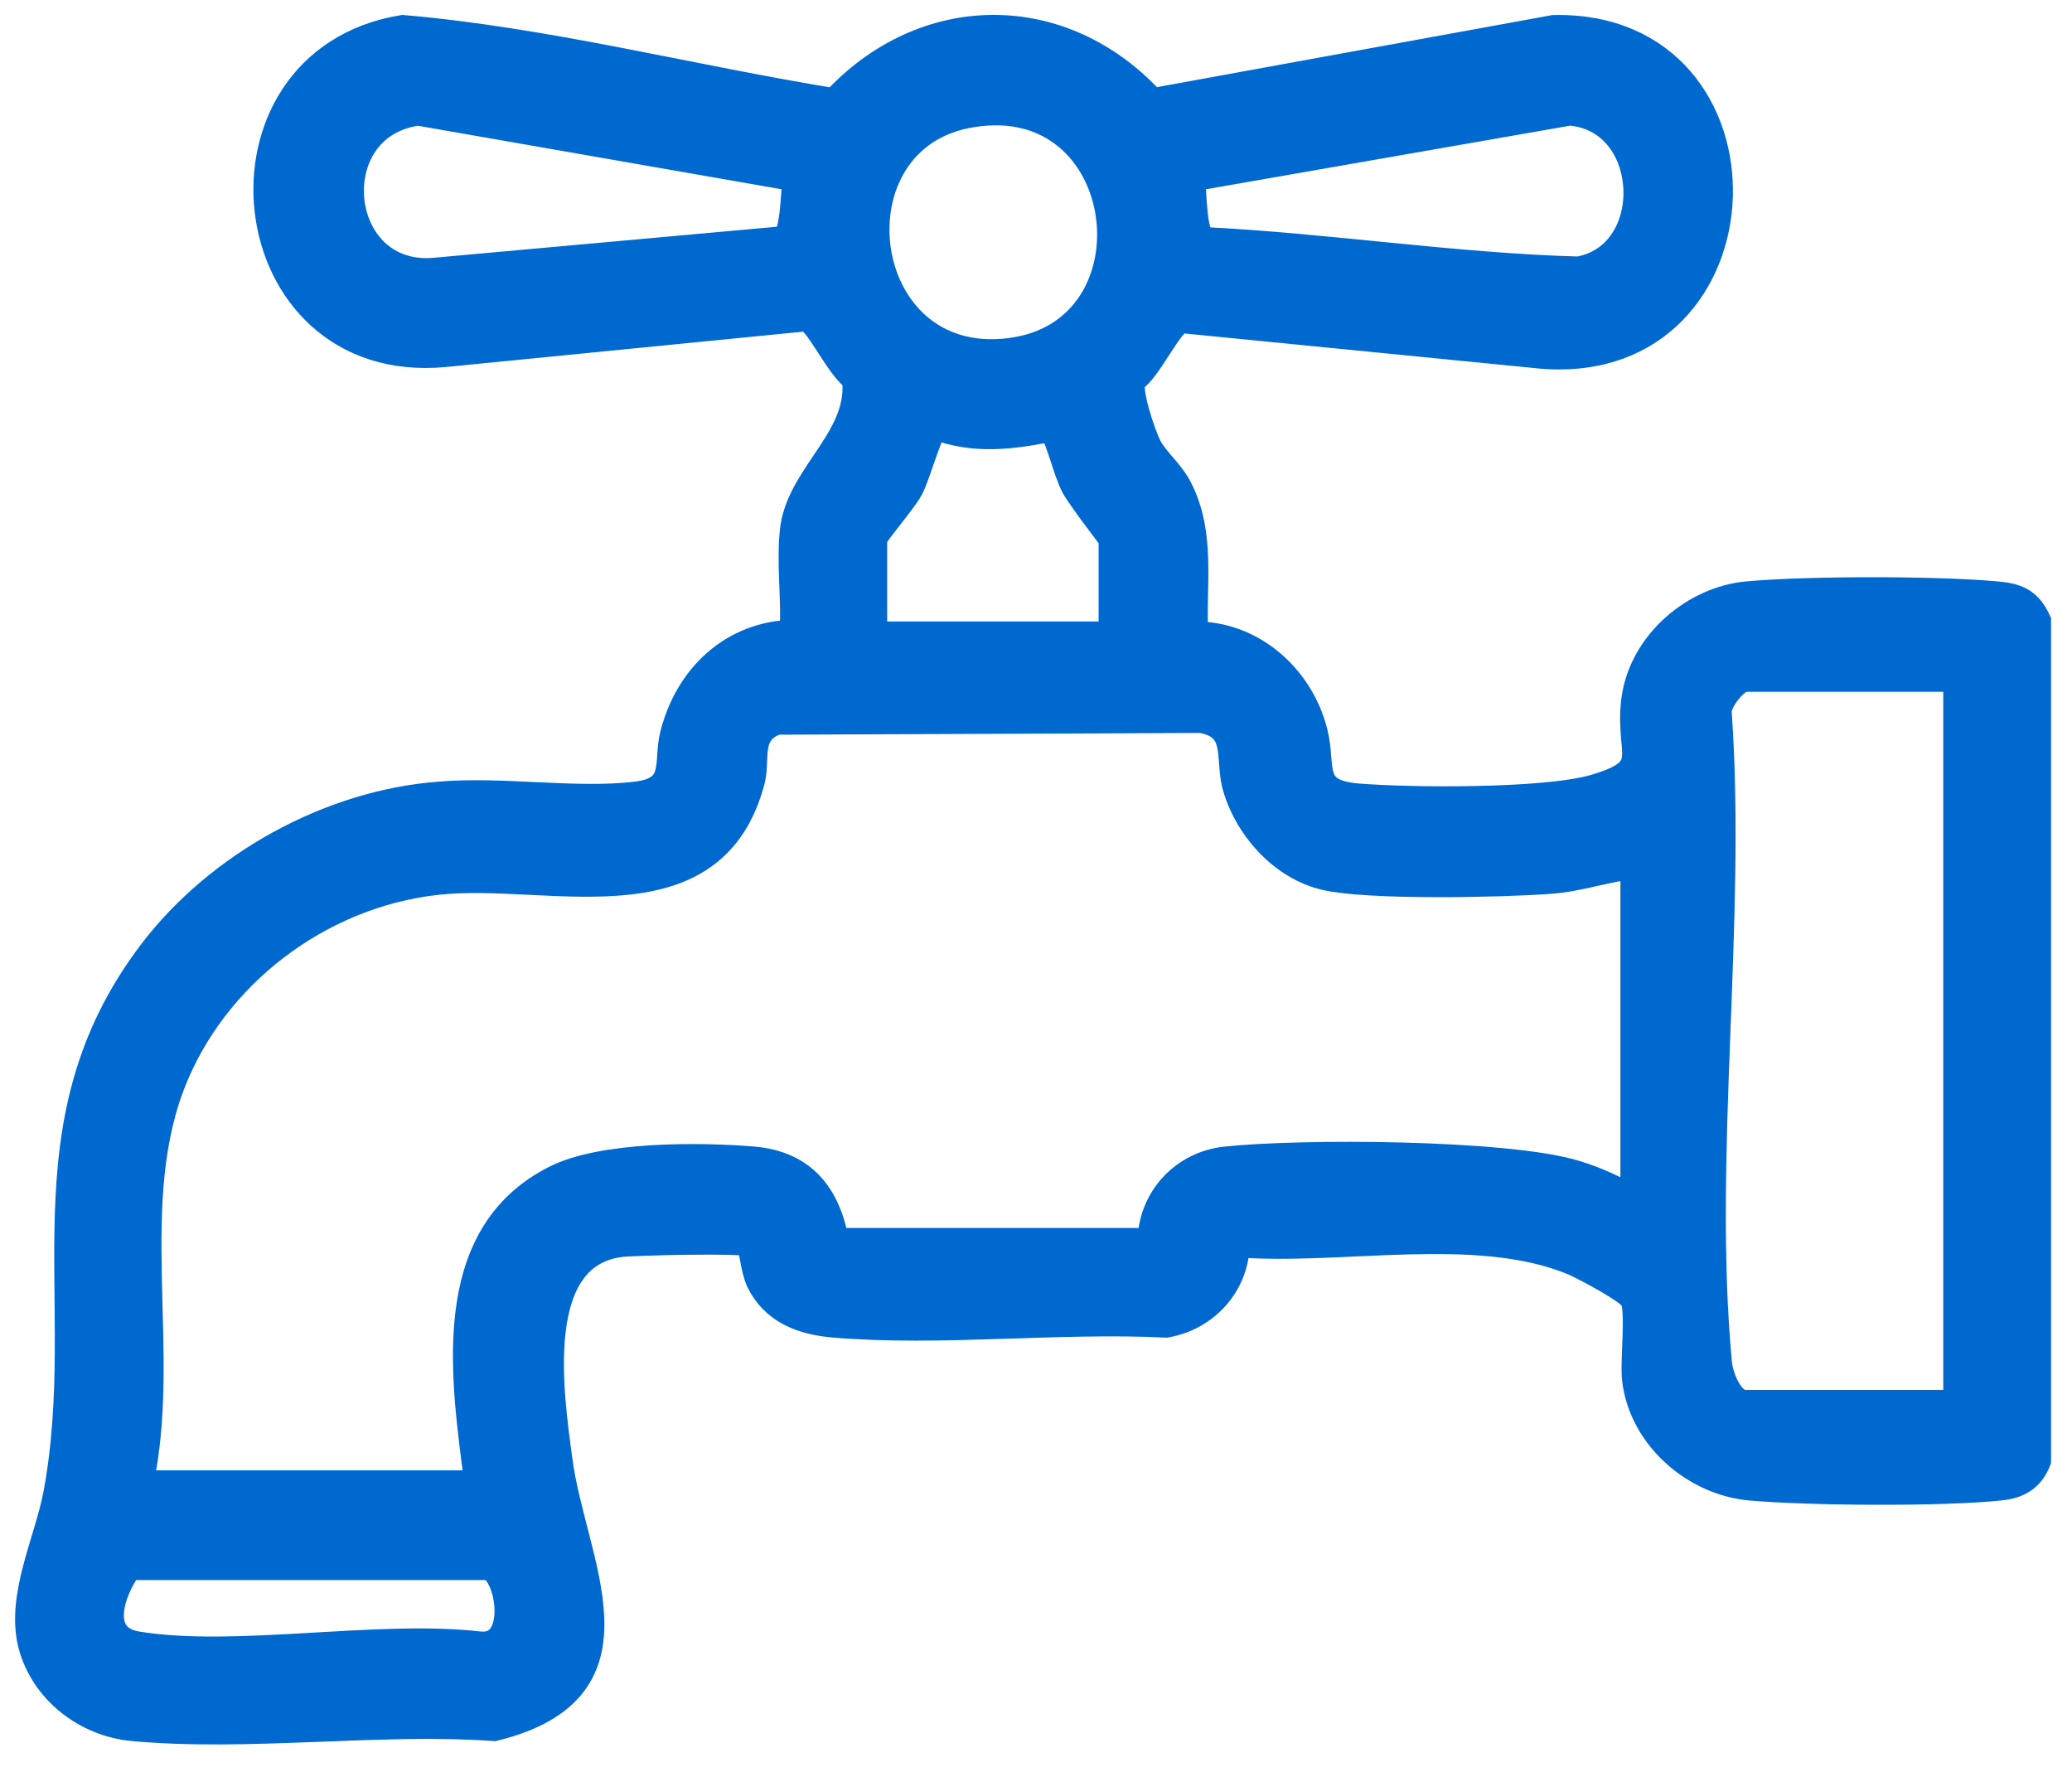
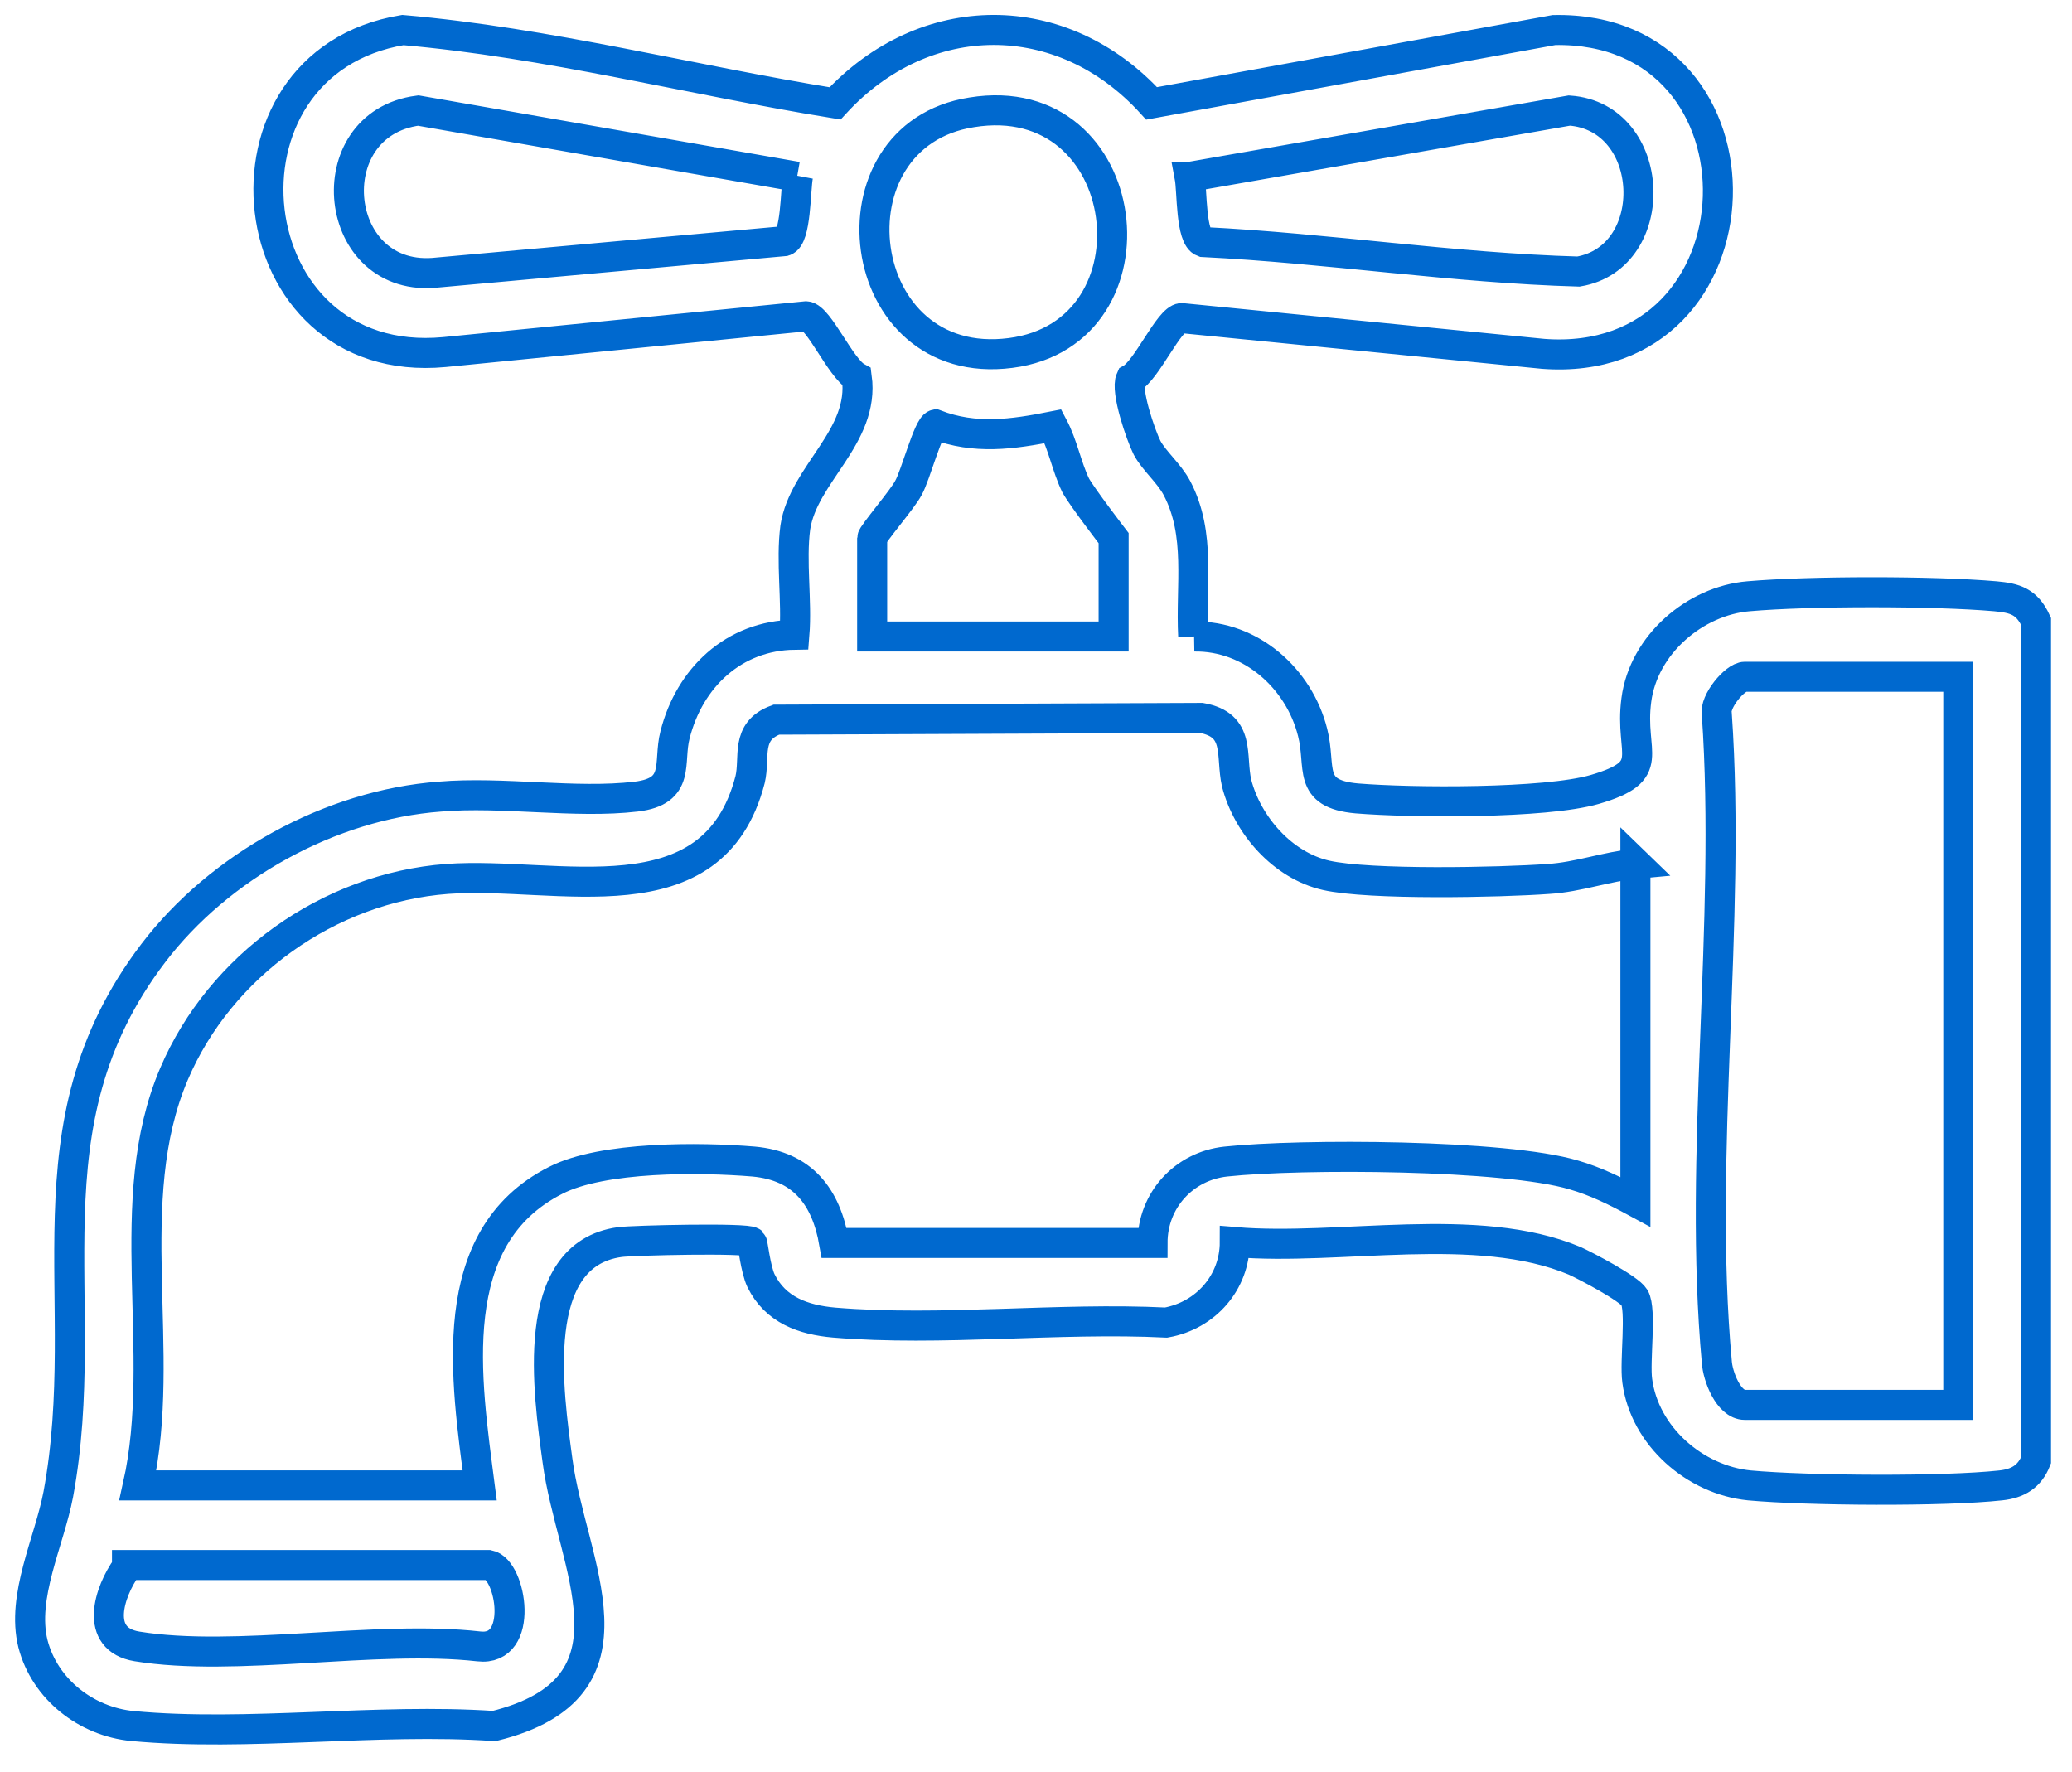
<svg xmlns="http://www.w3.org/2000/svg" width="69" height="59" viewBox="0 0 69 59" fill="none">
-   <path d="M4.229 52.175C3.627 53.009 3.115 54.588 4.561 54.826C7.843 55.362 12.511 54.439 15.944 54.826C17.48 55.005 17.028 52.264 16.276 52.116H4.229V52.175ZM54.492 28.762C53.498 28.852 52.564 29.209 51.57 29.269C49.944 29.388 45.608 29.477 44.162 29.149C42.717 28.822 41.542 27.481 41.181 26.081C40.97 25.158 41.331 24.145 40.006 23.907L25.852 23.966C24.798 24.354 25.159 25.218 24.979 25.962C23.744 30.728 18.564 29 14.89 29.269C10.945 29.567 7.331 32.158 5.795 35.762C3.989 39.992 5.585 45.026 4.591 49.465H15.974C15.523 45.95 14.74 41.213 18.504 39.307C20.07 38.503 23.322 38.532 25.099 38.681C26.725 38.83 27.508 39.843 27.779 41.392H38.38C38.38 39.962 39.434 38.83 40.819 38.681C43.319 38.413 50.125 38.443 52.414 39.128C53.136 39.337 53.799 39.664 54.461 40.022V28.732L54.492 28.762ZM65.213 22.537H58.105C57.774 22.537 57.081 23.371 57.172 23.788C57.654 30.728 56.539 38.503 57.172 45.354C57.202 45.83 57.563 46.784 58.105 46.784H65.213V22.537ZM37.085 21.196V17.92C37.085 17.92 36.031 16.549 35.82 16.162C35.519 15.537 35.398 14.822 35.067 14.196C33.712 14.464 32.477 14.643 31.152 14.137C30.911 14.196 30.49 15.835 30.249 16.252C30.068 16.609 29.044 17.8 29.044 17.92V21.196H37.085ZM39.615 5.885C39.705 6.362 39.645 7.911 40.066 8.06C44.252 8.268 48.378 8.924 52.564 9.043C55.365 8.566 55.184 3.89 52.263 3.681L39.645 5.885H39.615ZM32.357 3.741C27.418 4.515 28.352 12.439 33.652 11.754C38.801 11.098 37.838 2.847 32.357 3.741ZM26.545 5.885L13.927 3.681C10.493 4.128 11.035 9.49 14.589 9.073L26.123 8.03C26.515 7.911 26.485 6.332 26.575 5.856M39.765 21.196C41.663 21.166 43.259 22.596 43.71 24.384C44.011 25.545 43.499 26.439 45.186 26.588C46.993 26.737 51.45 26.767 53.106 26.29C55.244 25.664 54.251 25.128 54.492 23.311C54.732 21.464 56.449 20.005 58.226 19.856C60.274 19.677 64.399 19.677 66.447 19.856C67.11 19.915 67.501 20.035 67.802 20.69V48.63C67.592 49.167 67.2 49.405 66.628 49.465C64.731 49.673 60.213 49.643 58.256 49.465C56.449 49.286 54.763 47.826 54.522 45.979C54.431 45.324 54.672 43.626 54.431 43.209C54.251 42.911 52.835 42.167 52.444 41.988C49.191 40.618 44.614 41.66 41.12 41.362C41.12 42.703 40.157 43.805 38.832 44.043C35.248 43.864 31.333 44.341 27.779 44.043C26.756 43.954 25.822 43.626 25.34 42.643C25.159 42.256 25.069 41.392 25.039 41.362C24.888 41.213 21.094 41.303 20.642 41.362C17.57 41.779 18.263 46.396 18.564 48.63C19.016 52.086 21.636 56.197 16.456 57.477C12.571 57.209 8.235 57.835 4.41 57.477C2.874 57.328 1.489 56.256 1.097 54.737C0.706 53.158 1.64 51.341 1.941 49.762C3.145 43.269 0.706 37.52 5.103 31.741C7.301 28.852 11.005 26.796 14.649 26.528C16.727 26.349 19.166 26.767 21.184 26.528C22.69 26.349 22.238 25.396 22.479 24.473C22.961 22.566 24.437 21.166 26.454 21.137C26.545 20.005 26.334 18.694 26.485 17.562C26.756 15.775 28.803 14.554 28.532 12.558C27.99 12.26 27.267 10.562 26.846 10.532L14.8 11.724C7.813 12.379 6.729 2.102 13.415 1C18.233 1.417 23.021 2.668 27.809 3.443C30.791 0.196 35.368 0.166 38.35 3.443L51.751 1C59.25 0.851 58.918 12.349 51.39 11.783L39.344 10.592C38.922 10.622 38.199 12.319 37.657 12.617C37.477 13.005 37.988 14.494 38.199 14.911C38.44 15.358 38.922 15.745 39.193 16.252C40.006 17.8 39.645 19.498 39.735 21.196" fill="#0069CF" />
  <path d="M26.545 5.885L13.927 3.681C10.493 4.128 11.035 9.49 14.589 9.073L26.123 8.03C26.515 7.911 26.485 6.332 26.575 5.856M39.765 21.196C41.663 21.166 43.259 22.596 43.71 24.384C44.011 25.545 43.499 26.439 45.186 26.588C46.993 26.737 51.45 26.767 53.106 26.29C55.244 25.664 54.251 25.128 54.492 23.311C54.732 21.464 56.449 20.005 58.226 19.856C60.274 19.677 64.399 19.677 66.447 19.856C67.11 19.915 67.501 20.035 67.802 20.69V48.63C67.592 49.167 67.2 49.405 66.628 49.465C64.731 49.673 60.213 49.643 58.256 49.465C56.449 49.286 54.763 47.826 54.522 45.979C54.431 45.324 54.672 43.626 54.431 43.209C54.251 42.911 52.835 42.167 52.444 41.988C49.191 40.618 44.614 41.66 41.12 41.362C41.12 42.703 40.157 43.805 38.832 44.043C35.248 43.864 31.333 44.341 27.779 44.043C26.756 43.954 25.822 43.626 25.34 42.643C25.159 42.256 25.069 41.392 25.039 41.362C24.888 41.213 21.094 41.303 20.642 41.362C17.57 41.779 18.263 46.396 18.564 48.63C19.016 52.086 21.636 56.197 16.456 57.477C12.571 57.209 8.235 57.835 4.41 57.477C2.874 57.328 1.489 56.256 1.097 54.737C0.706 53.158 1.64 51.341 1.941 49.762C3.145 43.269 0.706 37.52 5.103 31.741C7.301 28.852 11.005 26.796 14.649 26.528C16.727 26.349 19.166 26.767 21.184 26.528C22.69 26.349 22.238 25.396 22.479 24.473C22.961 22.566 24.437 21.166 26.454 21.137C26.545 20.005 26.334 18.694 26.485 17.562C26.756 15.775 28.803 14.554 28.532 12.558C27.99 12.26 27.267 10.562 26.846 10.532L14.8 11.724C7.813 12.379 6.729 2.102 13.415 1C18.233 1.417 23.021 2.668 27.809 3.443C30.791 0.196 35.368 0.166 38.35 3.443L51.751 1C59.25 0.851 58.918 12.349 51.39 11.783L39.344 10.592C38.922 10.622 38.199 12.319 37.657 12.617C37.477 13.005 37.988 14.494 38.199 14.911C38.44 15.358 38.922 15.745 39.193 16.252C40.006 17.8 39.645 19.498 39.735 21.196M4.229 52.175C3.627 53.009 3.115 54.588 4.561 54.826C7.843 55.362 12.511 54.439 15.944 54.826C17.48 55.005 17.028 52.264 16.276 52.116H4.229V52.175ZM54.492 28.762C53.498 28.852 52.564 29.209 51.57 29.269C49.944 29.388 45.608 29.477 44.162 29.149C42.717 28.822 41.542 27.481 41.181 26.081C40.97 25.158 41.331 24.145 40.006 23.907L25.852 23.966C24.798 24.354 25.159 25.218 24.979 25.962C23.744 30.728 18.564 29 14.89 29.269C10.945 29.567 7.331 32.158 5.795 35.762C3.989 39.992 5.585 45.026 4.591 49.465H15.974C15.523 45.95 14.74 41.213 18.504 39.307C20.07 38.503 23.322 38.532 25.099 38.681C26.725 38.83 27.508 39.843 27.779 41.392H38.38C38.38 39.962 39.434 38.83 40.819 38.681C43.319 38.413 50.125 38.443 52.414 39.128C53.136 39.337 53.799 39.664 54.461 40.022V28.732L54.492 28.762ZM65.213 22.537H58.105C57.774 22.537 57.081 23.371 57.172 23.788C57.654 30.728 56.539 38.503 57.172 45.354C57.202 45.83 57.563 46.784 58.105 46.784H65.213V22.537ZM37.085 21.196V17.92C37.085 17.92 36.031 16.549 35.82 16.162C35.519 15.537 35.398 14.822 35.067 14.196C33.712 14.464 32.477 14.643 31.152 14.137C30.911 14.196 30.49 15.835 30.249 16.252C30.068 16.609 29.044 17.8 29.044 17.92V21.196H37.085ZM39.615 5.885C39.705 6.362 39.645 7.911 40.066 8.06C44.252 8.268 48.378 8.924 52.564 9.043C55.365 8.566 55.184 3.89 52.263 3.681L39.645 5.885H39.615ZM32.357 3.741C27.418 4.515 28.352 12.439 33.652 11.754C38.801 11.098 37.838 2.847 32.357 3.741Z" stroke="#0069CF" />
</svg>